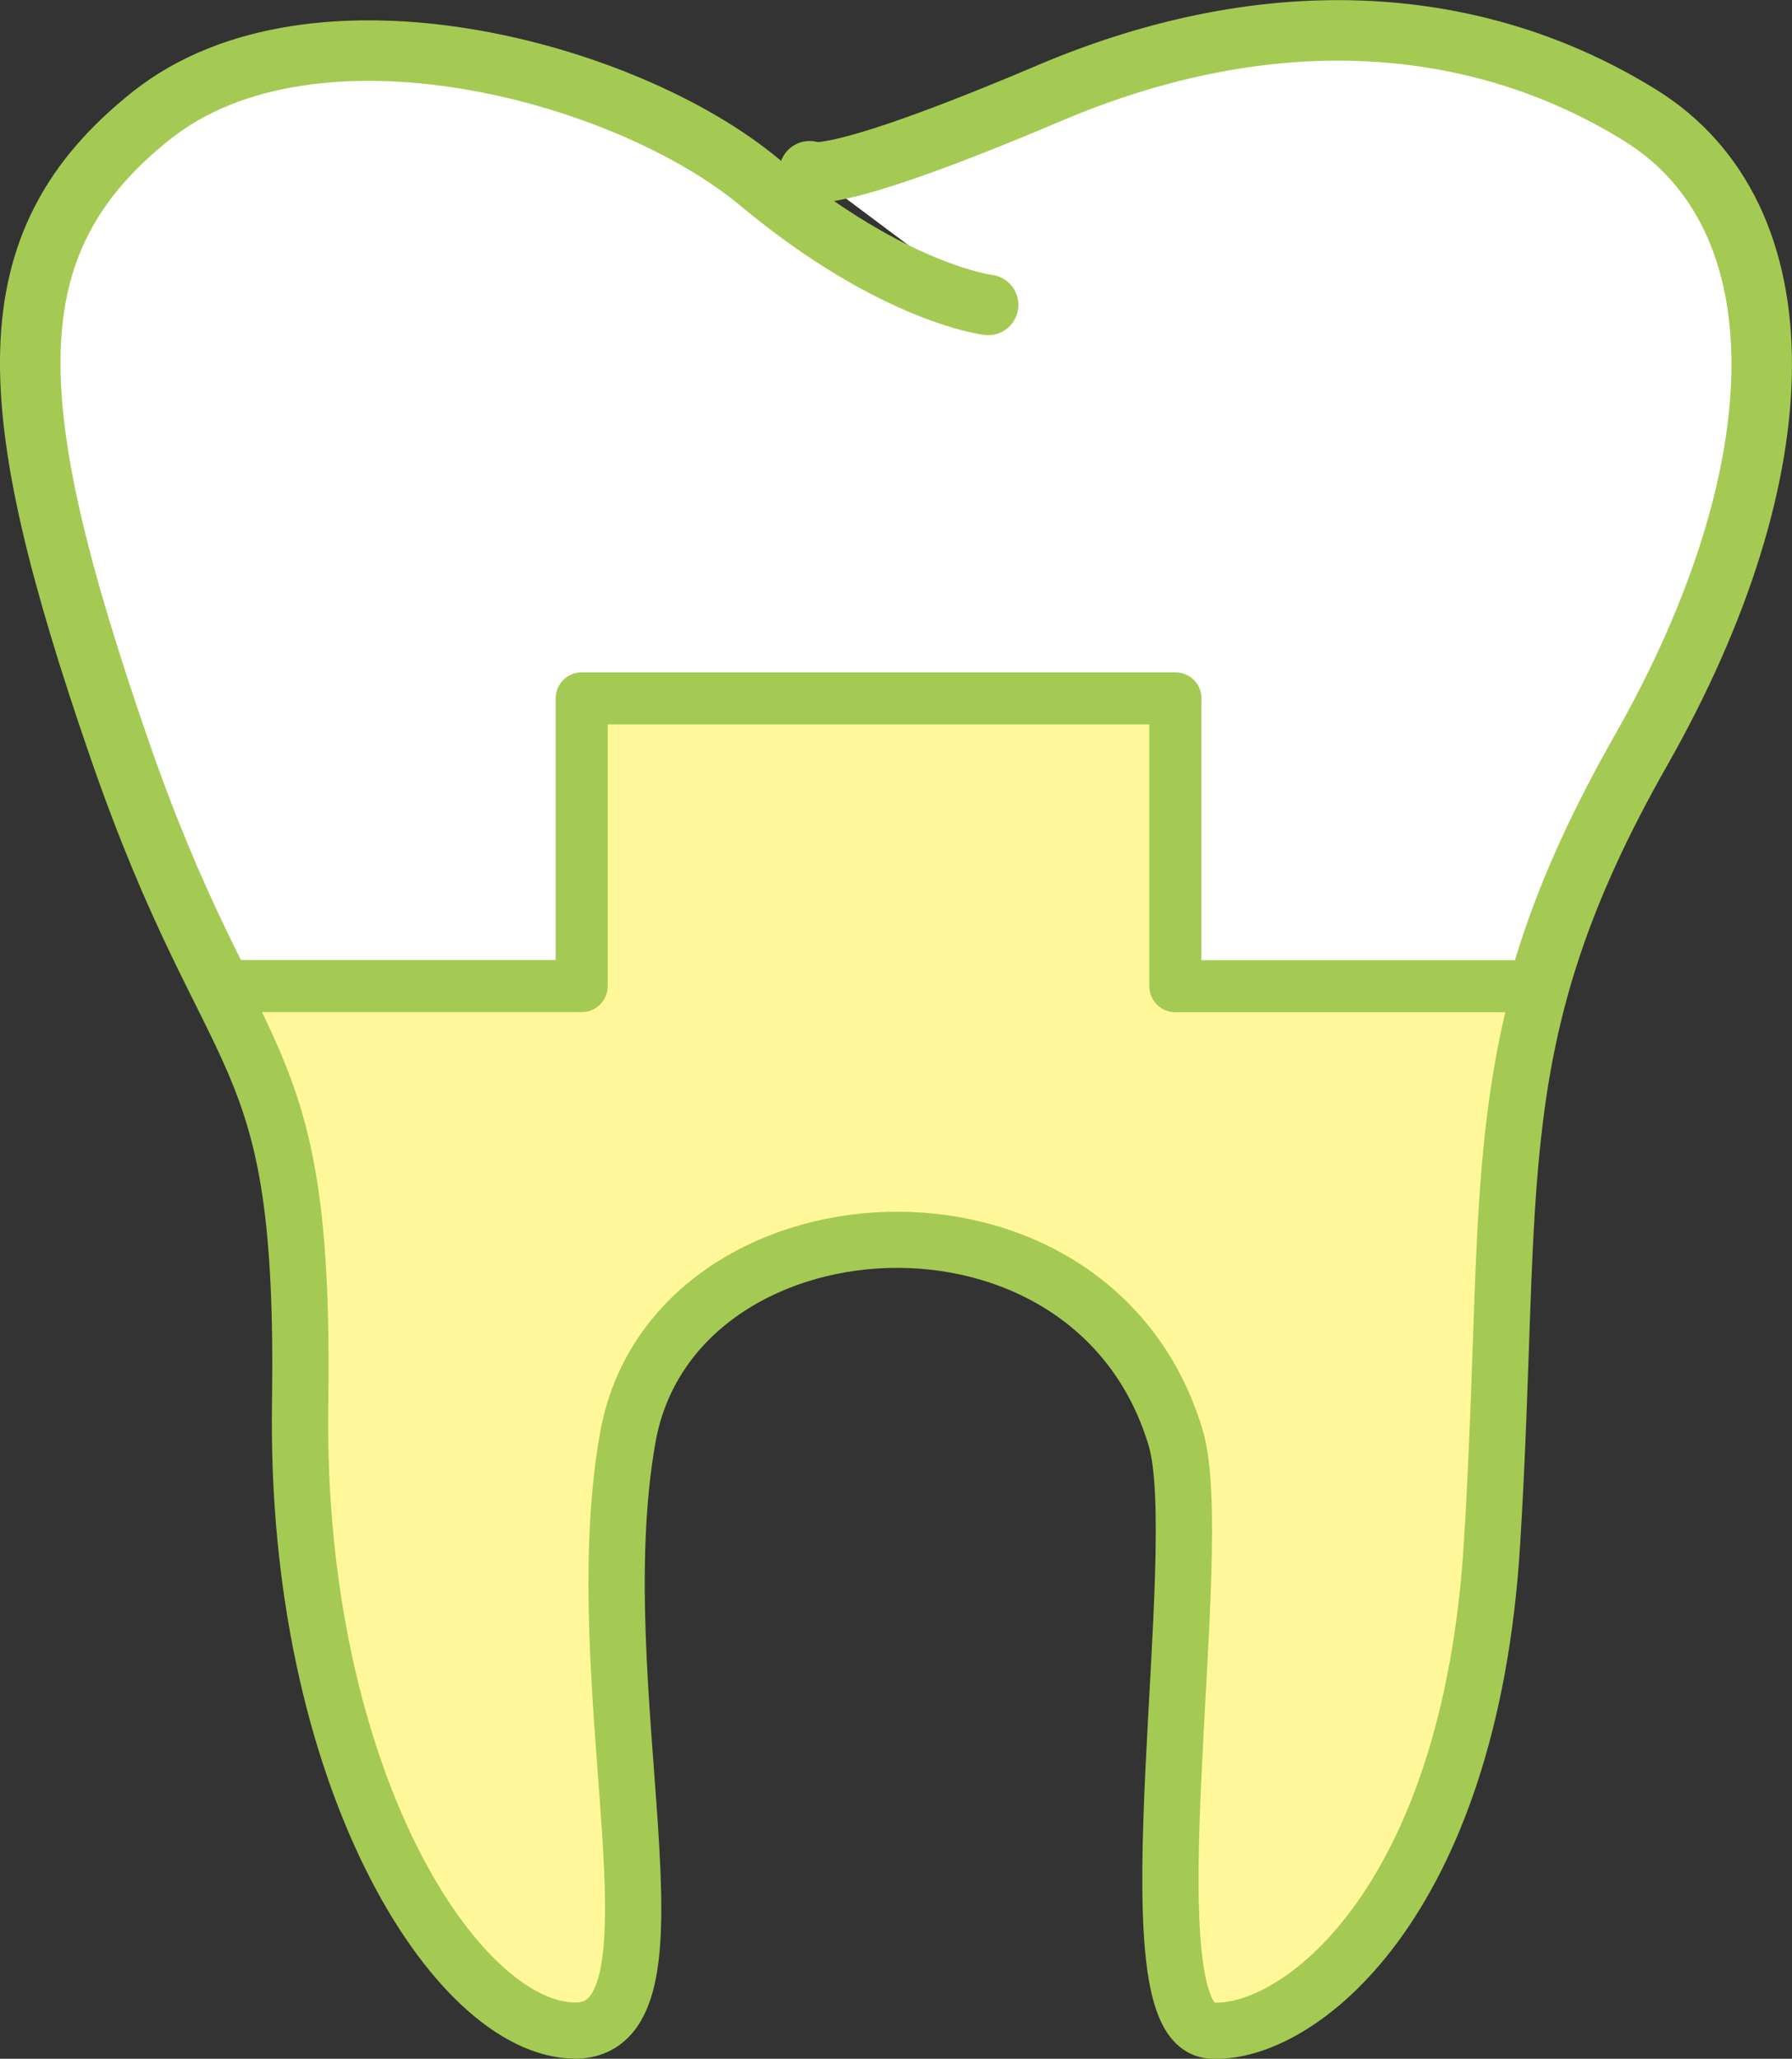
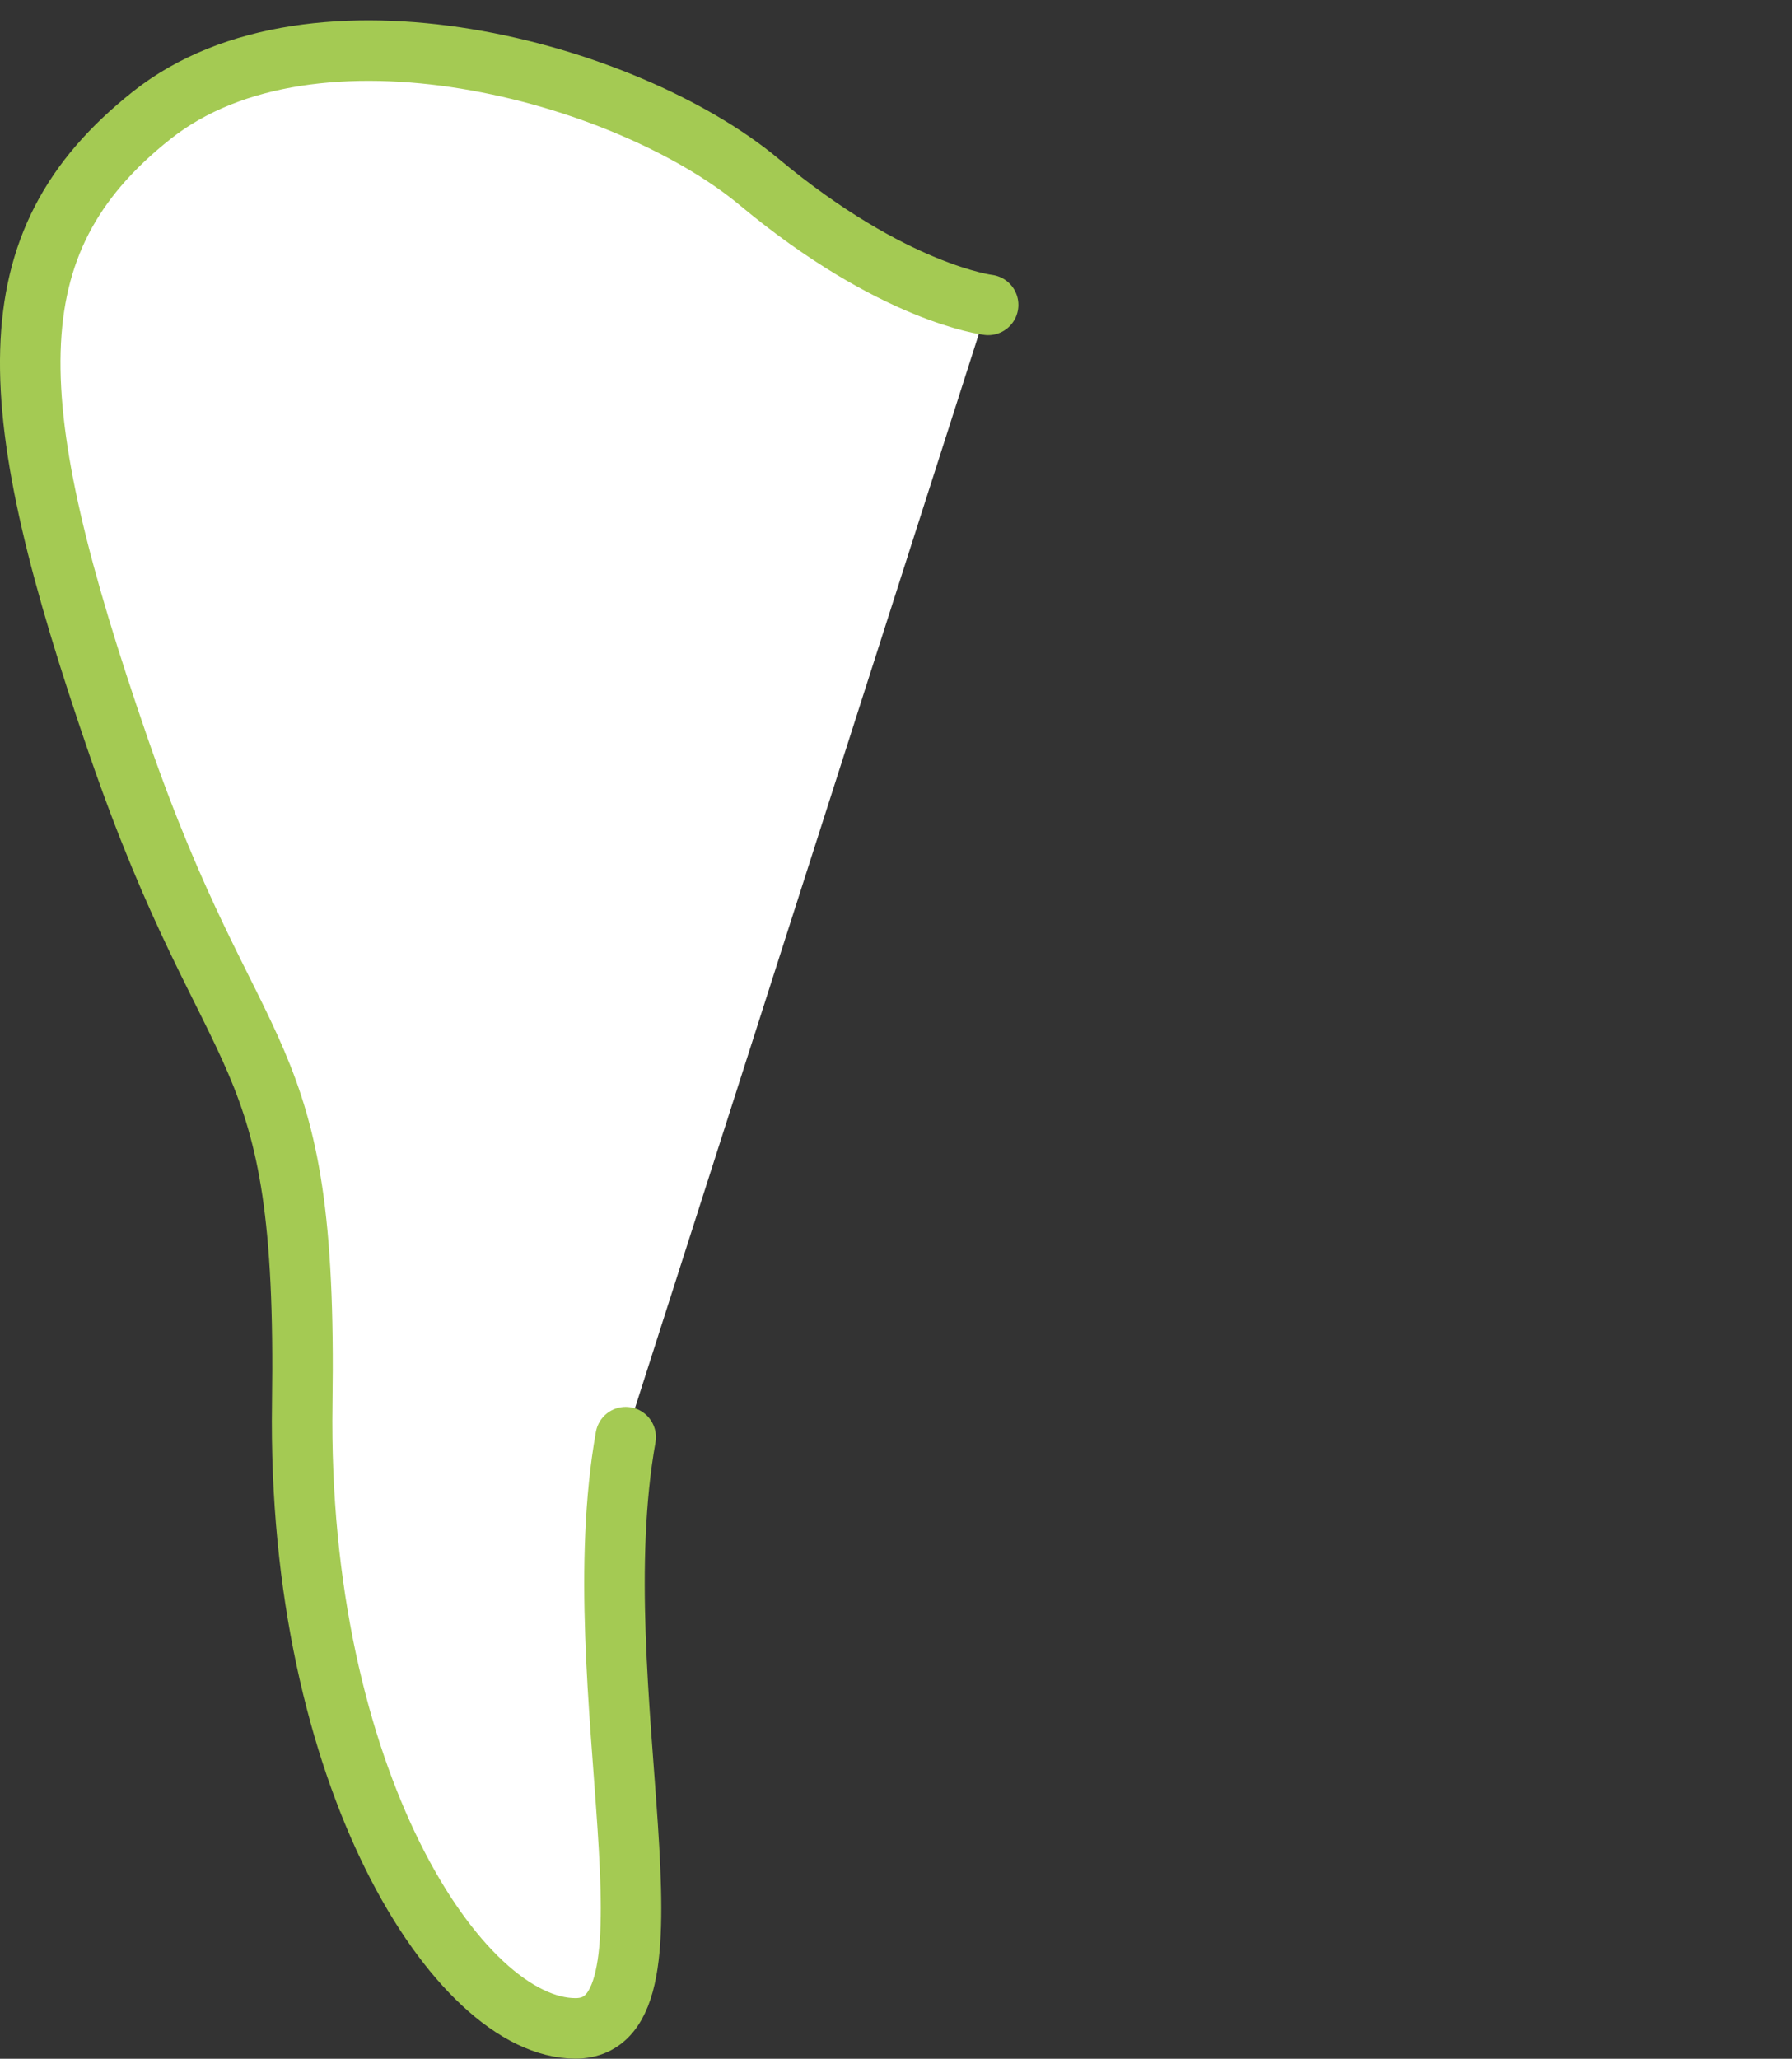
<svg xmlns="http://www.w3.org/2000/svg" id="Layer_2" data-name="Layer 2" viewBox="0 0 129.14 148.34">
  <rect x="0" y="0" width="129.14" height="148.34" fill="#333333" stroke="none" />
  <defs>
    <style>
      .cls-1 {
        fill: #fff799;
        stroke-width: 3.75px;
      }

      .cls-1, .cls-2 {
        stroke: #a4ca53;
        stroke-linecap: round;
        stroke-linejoin: round;
      }

      .cls-2 {
        fill: #fff;
        stroke-width: 4.36px;
      }
    </style>
  </defs>
  <g id="Layer_2-2" data-name="Layer 2">
    <g>
-       <path class="cls-2" d="M71.21,21.97s-6.83-.8-16.48-8.84C45.09,5.09,22.58-.93,10.93,8.31-.72,17.55.08,29.2,8.52,53.72s13.66,20.49,13.26,47.42c-.4,26.92,11.25,45.01,19.69,45.01s.4-24.51,3.62-42.6c3.21-18.08,33.72-20.23,39.78,0,2.41,8.04-3.62,42.19,2.41,42.6,6.03.4,18.49-8.84,20.09-34.96,1.61-26.12-.8-36.57,10.85-57.06,11.65-20.49,11.65-38.58,0-45.81-11.65-7.23-26.52-8.44-42.6-1.61-16.07,6.83-17.28,5.63-17.28,5.63" />
-       <path class="cls-1" d="M84.71,50.32h-42.79v20.73H15.86c3.98,7.99,6.19,12.24,5.92,30.1-.4,26.92,11.25,45.01,19.69,45.01s.4-24.51,3.62-42.6c3.22-18.08,33.72-20.23,39.78,0,2.41,8.04-3.62,42.19,2.41,42.6,6.03.4,18.49-8.84,20.09-34.96,1.11-18.03.31-28.59,3.53-40.14h-26.2v-20.73Z" />
+       <path class="cls-2" d="M71.21,21.97s-6.83-.8-16.48-8.84C45.09,5.09,22.58-.93,10.93,8.31-.72,17.55.08,29.2,8.52,53.72s13.66,20.49,13.26,47.42c-.4,26.92,11.25,45.01,19.69,45.01s.4-24.51,3.62-42.6" />
    </g>
  </g>
</svg>